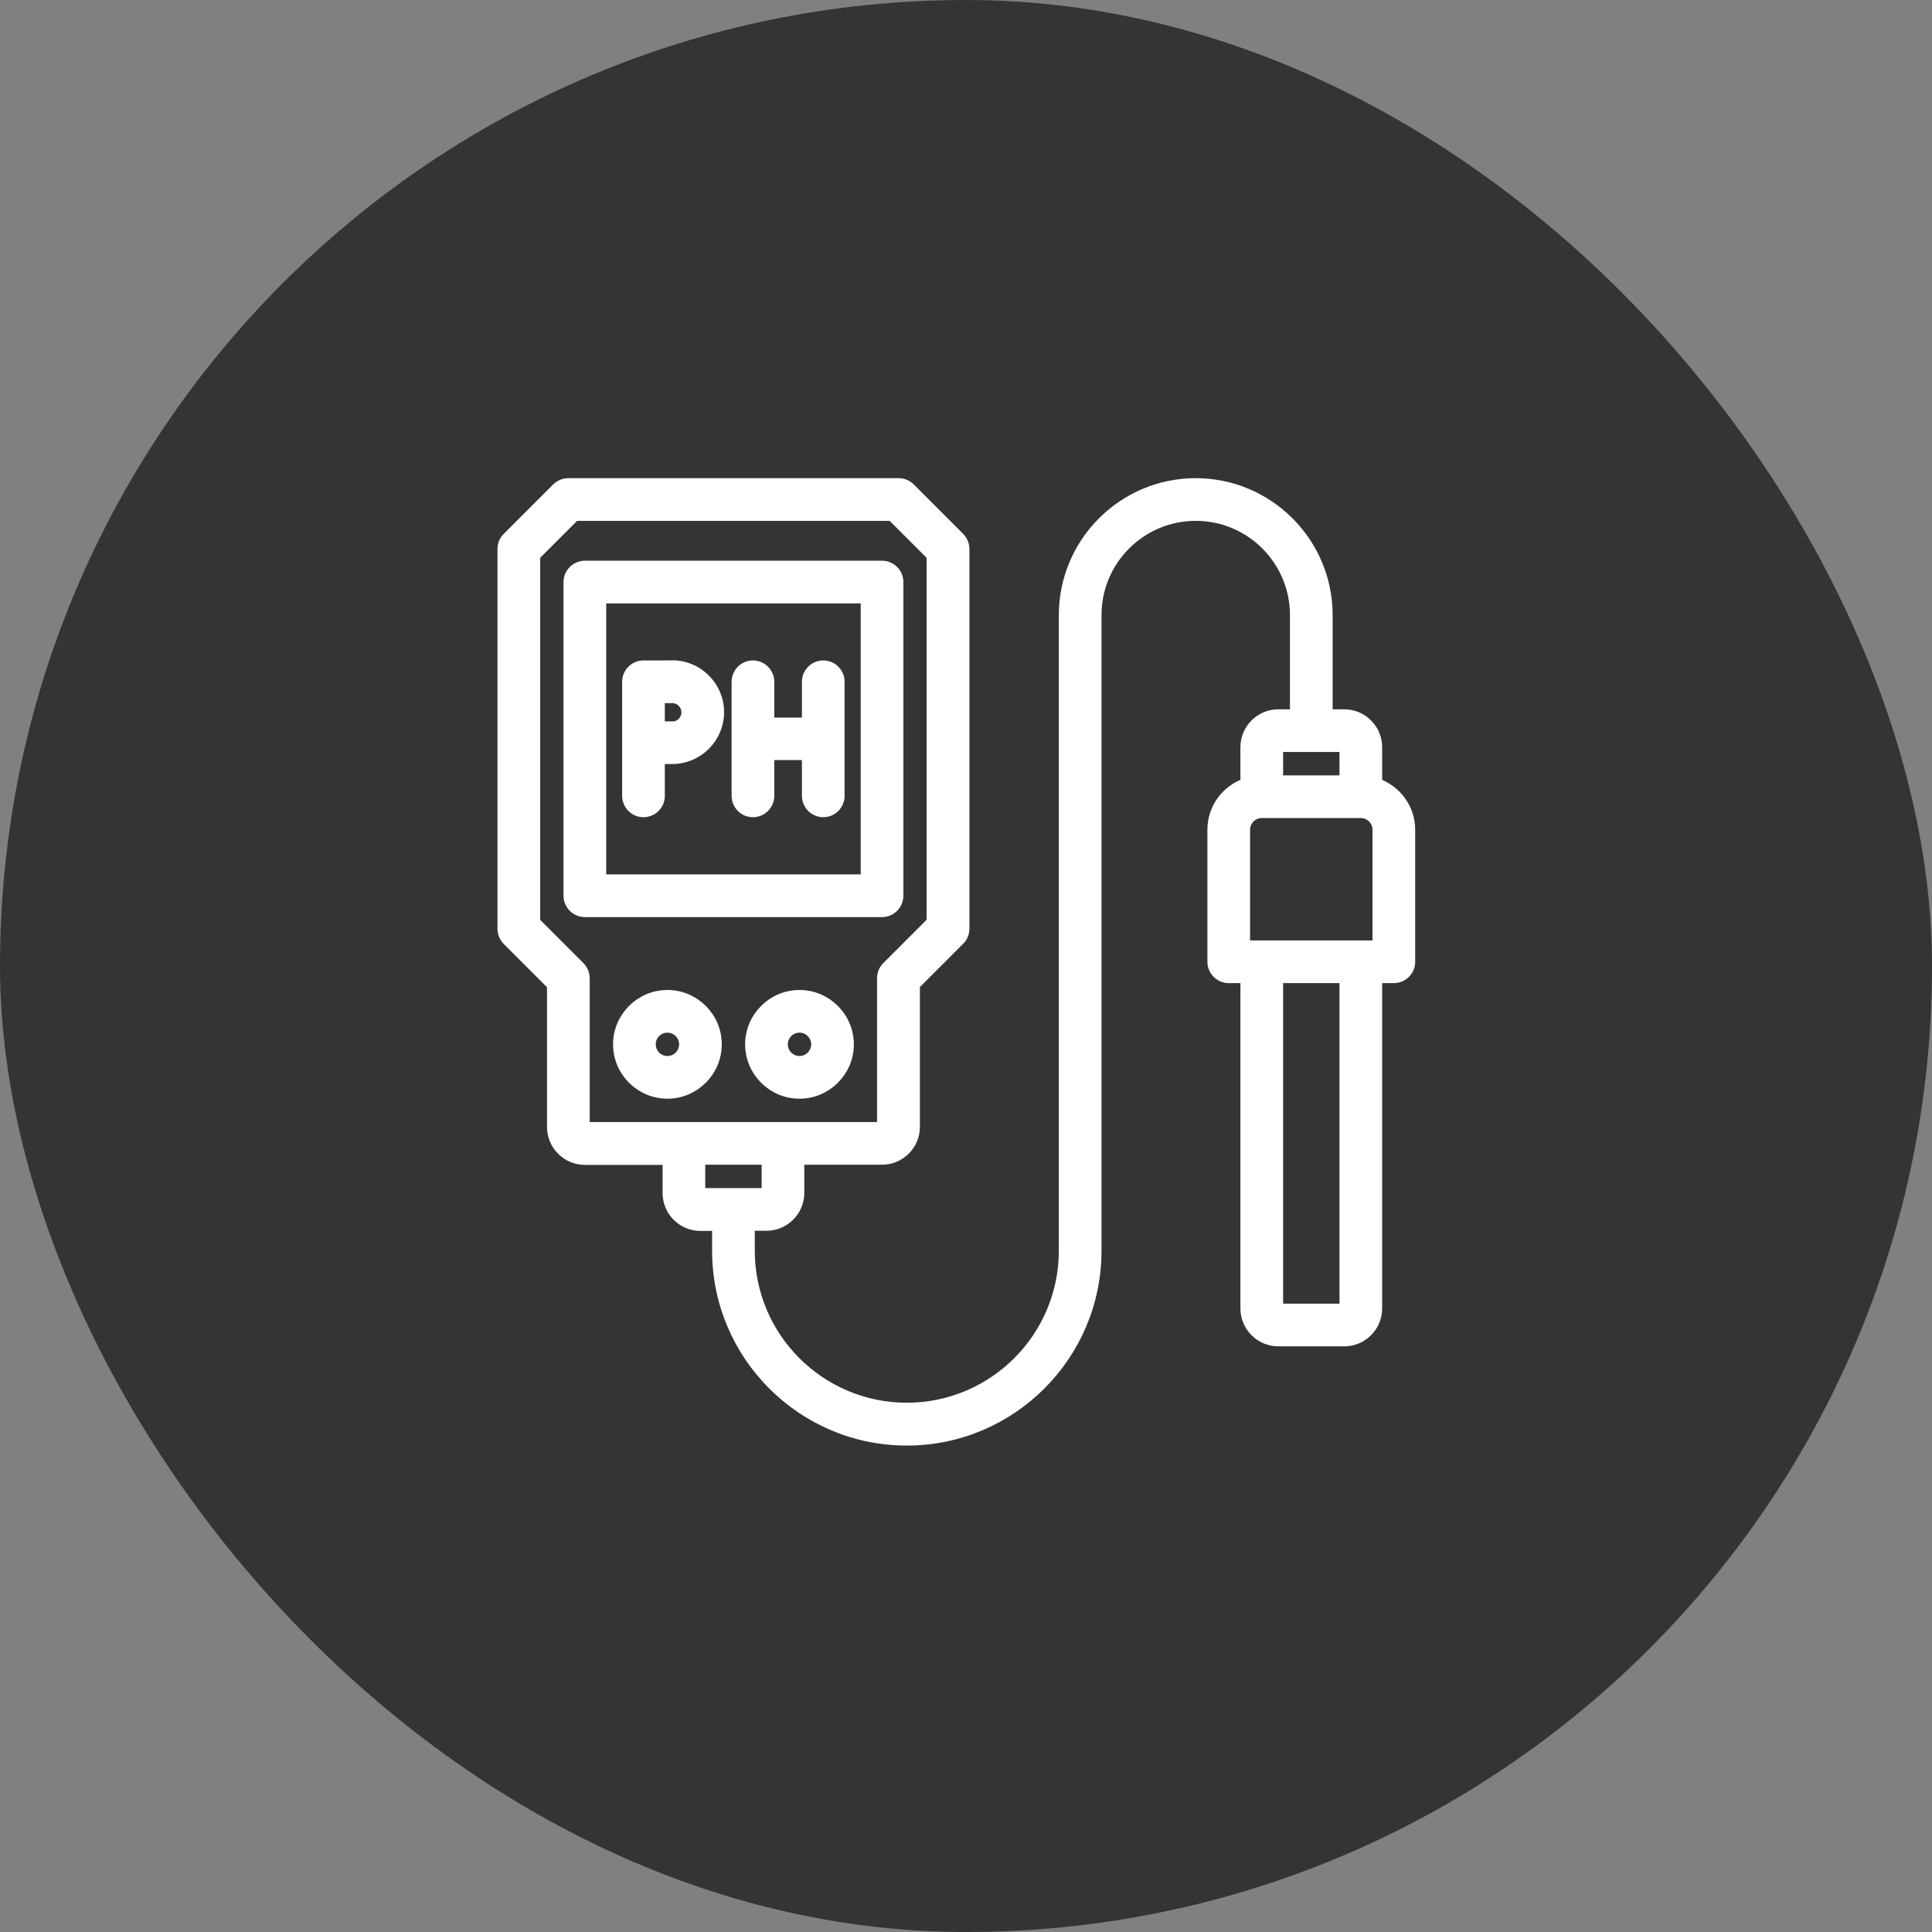
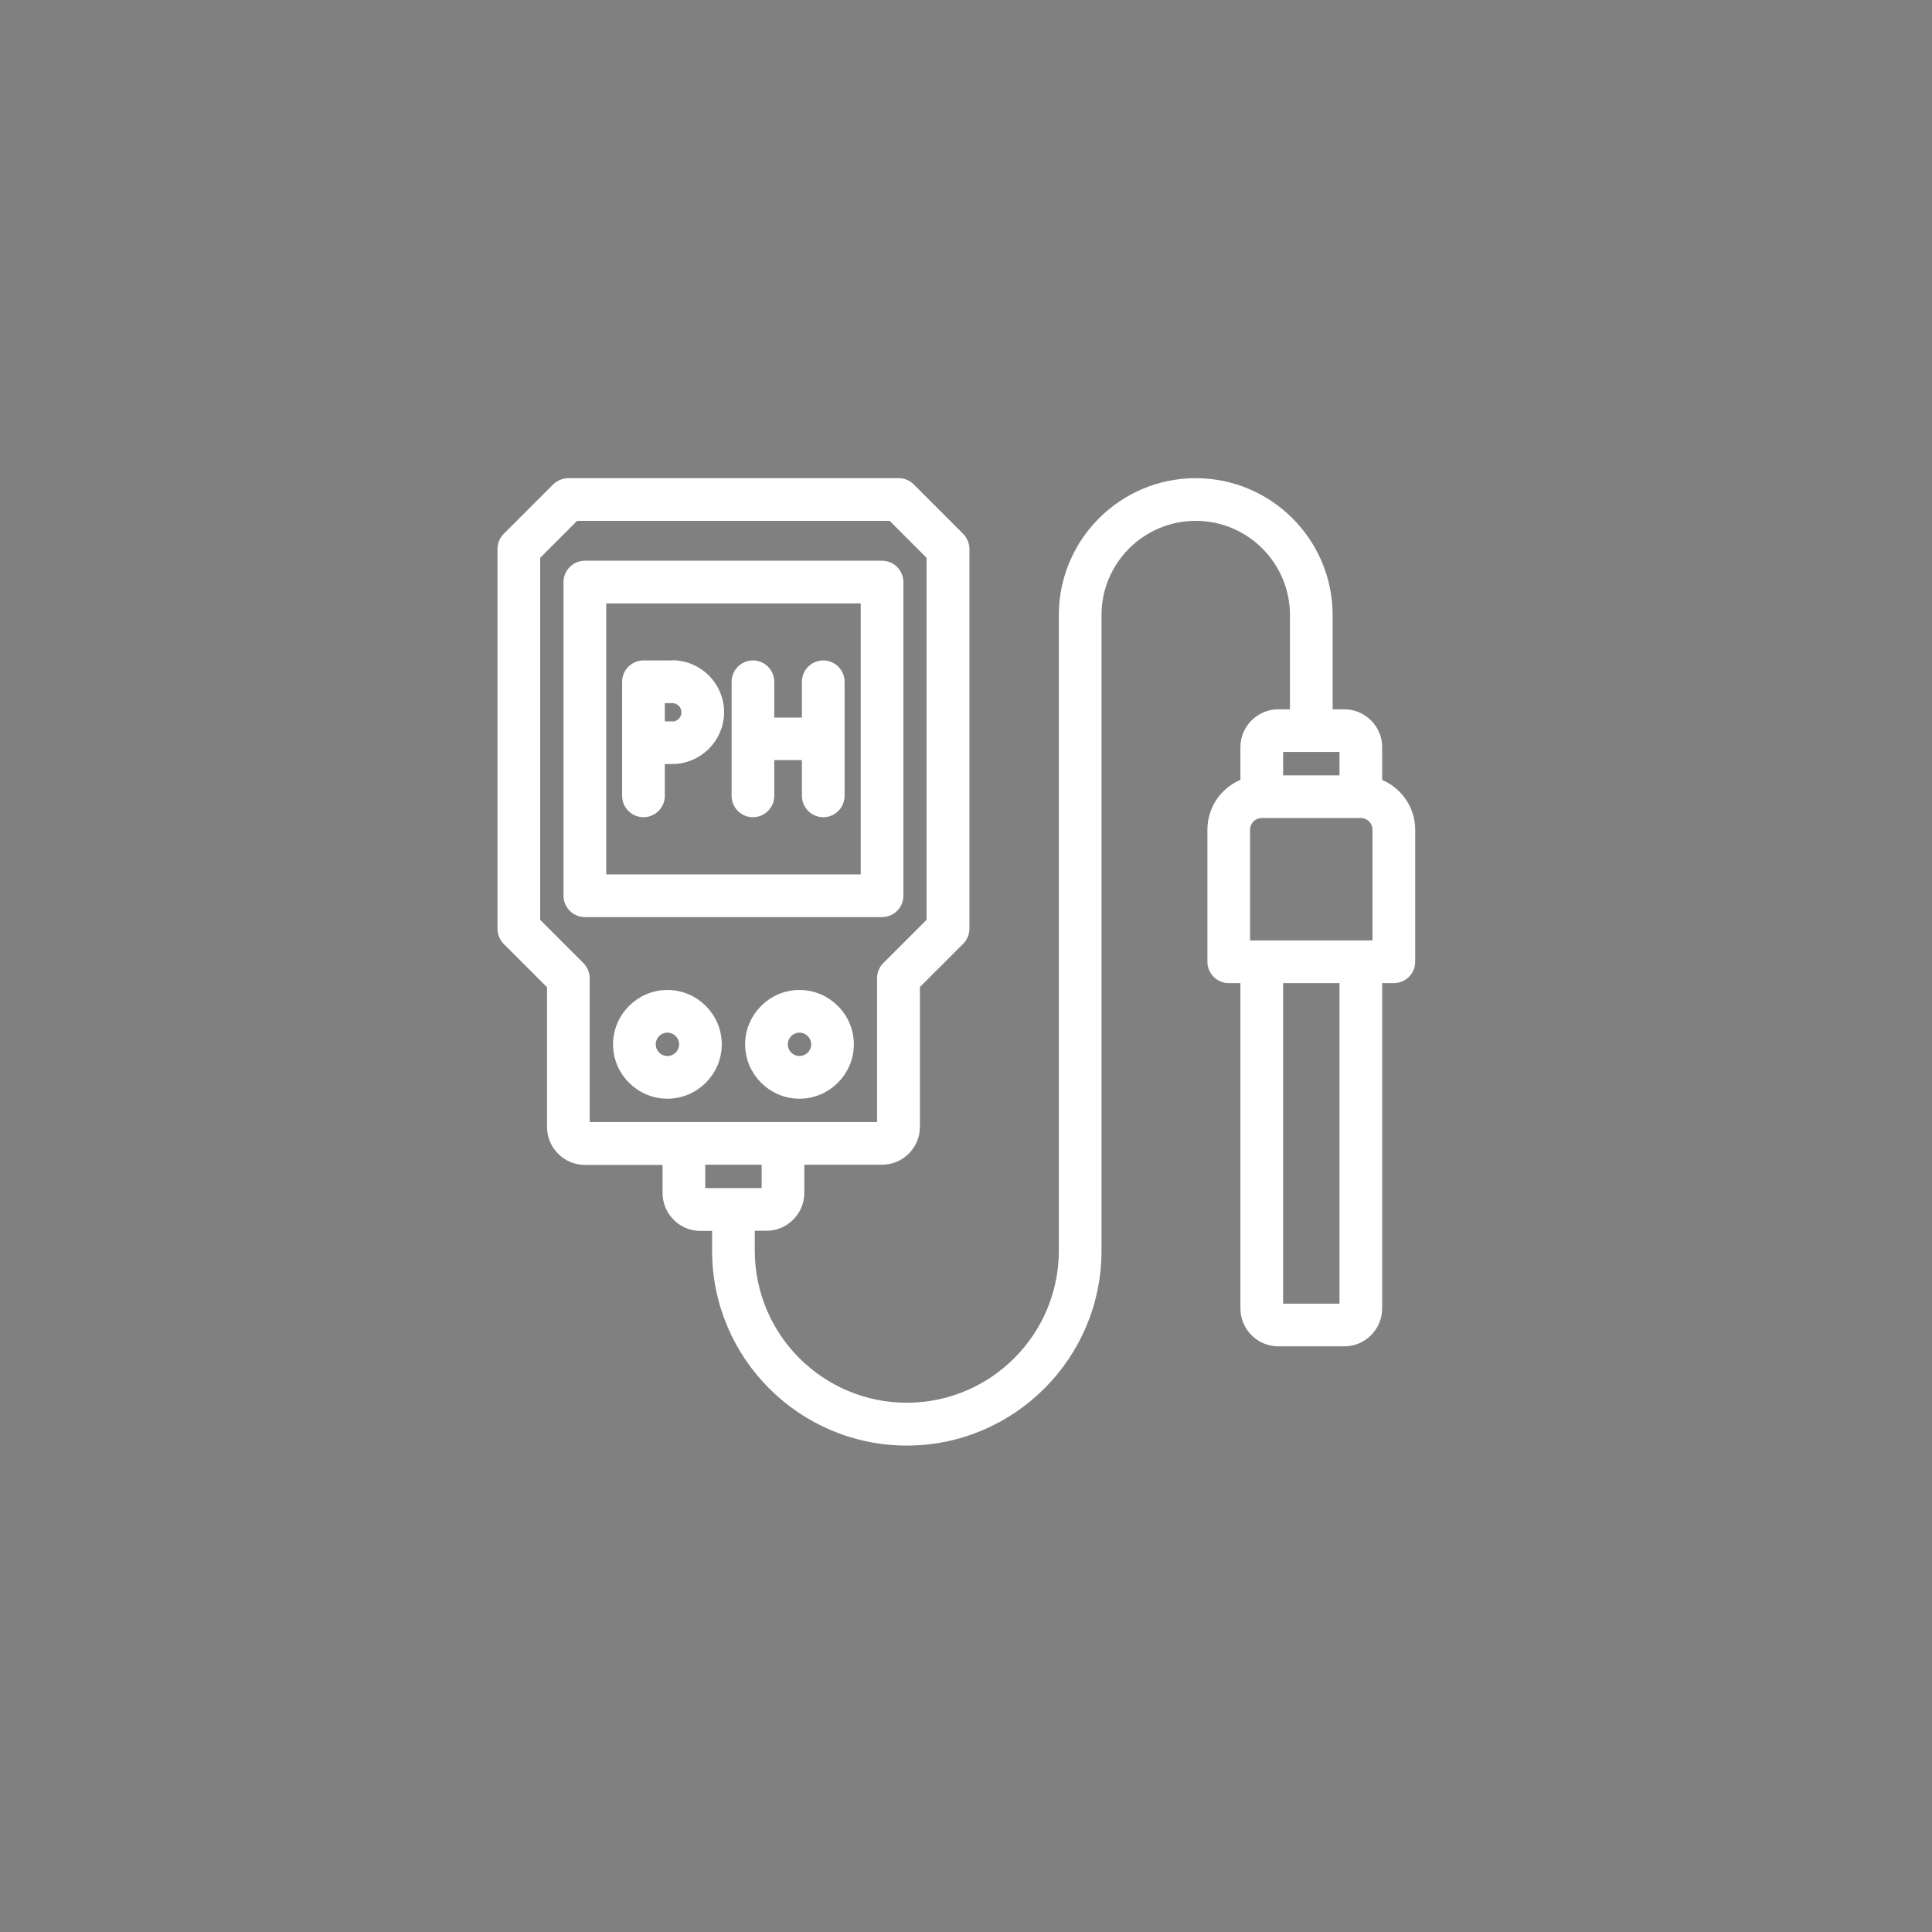
<svg xmlns="http://www.w3.org/2000/svg" width="80" height="80" viewBox="0 0 80 80" fill="none">
  <rect x="0" y="0" width="80" height="80" fill="#808080" stroke="none" />
-   <rect width="80" height="80" rx="40" fill="#343434" />
  <path d="M33.105 41.193C31.977 41.193 31.054 42.116 31.054 43.244C31.054 44.372 31.977 45.295 33.105 45.295C34.233 45.295 35.156 44.372 35.156 43.244C35.156 42.116 34.233 41.193 33.105 41.193ZM33.105 43.927C32.729 43.927 32.422 43.62 32.422 43.244C32.422 42.868 32.729 42.56 33.105 42.56C33.481 42.56 33.789 42.868 33.789 43.244C33.789 43.62 33.481 43.927 33.105 43.927ZM27.636 41.193C26.508 41.193 25.585 42.116 25.585 43.244C25.585 44.372 26.508 45.295 27.636 45.295C28.764 45.295 29.687 44.372 29.687 43.244C29.687 42.116 28.764 41.193 27.636 41.193ZM27.636 43.927C27.26 43.927 26.953 43.62 26.953 43.244C26.953 42.868 27.26 42.56 27.636 42.56C28.012 42.56 28.32 42.868 28.32 43.244C28.32 43.62 28.012 43.927 27.636 43.927ZM27.834 27.547H26.645C26.269 27.547 25.961 27.855 25.961 28.231V32.955C25.961 33.331 26.269 33.639 26.645 33.639C27.021 33.639 27.329 33.331 27.329 32.955V31.437H27.834C28.908 31.437 29.783 30.562 29.783 29.489C29.783 28.416 28.908 27.541 27.834 27.541V27.547ZM27.834 30.07H27.329V28.915H27.834C27.989 28.915 28.136 28.976 28.245 29.085C28.354 29.194 28.416 29.342 28.416 29.496C28.416 29.65 28.354 29.798 28.245 29.907C28.136 30.016 27.989 30.077 27.834 30.077V30.07ZM34.773 28.231V32.955C34.773 33.331 34.466 33.639 34.09 33.639C33.714 33.639 33.406 33.331 33.406 32.955V31.273H31.861V32.955C31.861 33.331 31.553 33.639 31.177 33.639C30.801 33.639 30.494 33.331 30.494 32.955V28.231C30.494 27.855 30.801 27.547 31.177 27.547C31.553 27.547 31.861 27.855 31.861 28.231V29.913H33.406V28.231C33.406 27.855 33.714 27.547 34.09 27.547C34.466 27.547 34.773 27.855 34.773 28.231ZM36.523 37.775C36.9 37.775 37.207 37.467 37.207 37.091V24.102C37.207 23.726 36.9 23.418 36.523 23.418H24.218C23.842 23.418 23.534 23.726 23.534 24.102V37.091C23.534 37.467 23.842 37.775 24.218 37.775H36.523ZM24.902 24.785H35.84V36.407H24.902V24.785ZM57.032 32.428V30.938C57.032 30.186 56.417 29.571 55.665 29.571H54.982V25.469C54.982 22.454 52.527 20 49.513 20C46.498 20 44.044 22.454 44.044 25.469V51.789C44.044 55.371 41.131 58.284 37.549 58.284C33.967 58.284 31.054 55.371 31.054 51.789V50.764H31.738C32.49 50.764 33.105 50.148 33.105 49.396V48.029H36.523C37.276 48.029 37.891 47.414 37.891 46.662V40.789L39.743 38.937C39.807 38.873 39.857 38.797 39.891 38.714C39.925 38.631 39.943 38.541 39.942 38.451V22.735C39.942 22.55 39.866 22.379 39.743 22.249L37.693 20.198C37.629 20.135 37.553 20.084 37.47 20.05C37.386 20.016 37.297 19.999 37.207 20H23.534C23.35 20 23.179 20.075 23.049 20.198L20.998 22.249C20.934 22.313 20.884 22.389 20.85 22.472C20.816 22.555 20.799 22.645 20.8 22.735V38.458C20.8 38.643 20.875 38.814 20.998 38.944L22.851 40.796V46.669C22.851 47.421 23.466 48.036 24.218 48.036H27.636V49.403C27.636 50.155 28.252 50.77 29.003 50.77H29.687V51.796C29.687 56.13 33.215 59.658 37.549 59.658C41.883 59.658 45.411 56.13 45.411 51.796V25.469C45.411 23.206 47.25 21.367 49.513 21.367C51.775 21.367 53.614 23.206 53.614 25.469V29.571H52.931C52.179 29.571 51.563 30.186 51.563 30.938V32.428C50.77 32.709 50.196 33.461 50.196 34.356V39.825C50.196 40.202 50.504 40.509 50.88 40.509H51.563V54.182C51.563 54.934 52.179 55.549 52.931 55.549H55.665C56.417 55.549 57.032 54.934 57.032 54.182V40.509H57.716C58.092 40.509 58.4 40.202 58.4 39.825V34.356C58.4 33.468 57.826 32.716 57.032 32.428ZM24.02 40.024L22.167 38.171V23.015L23.815 21.367H36.92L38.568 23.015V38.171L36.715 40.024C36.651 40.087 36.601 40.163 36.567 40.246C36.533 40.33 36.516 40.419 36.517 40.509V46.662H24.218V40.509C24.218 40.325 24.143 40.154 24.02 40.024ZM29.003 48.029H31.738V49.396H29.003V48.029ZM52.931 30.938H55.665V32.306H52.931V30.938ZM55.665 54.182H52.931V40.509H55.665V54.182ZM57.032 39.142H51.563V34.356C51.563 33.98 51.871 33.673 52.247 33.673H56.349C56.725 33.673 57.032 33.98 57.032 34.356V39.142Z" fill="white" stroke="white" stroke-width="0.4" stroke-miterlimit="10" stroke-linecap="round" stroke-linejoin="round" />
</svg>